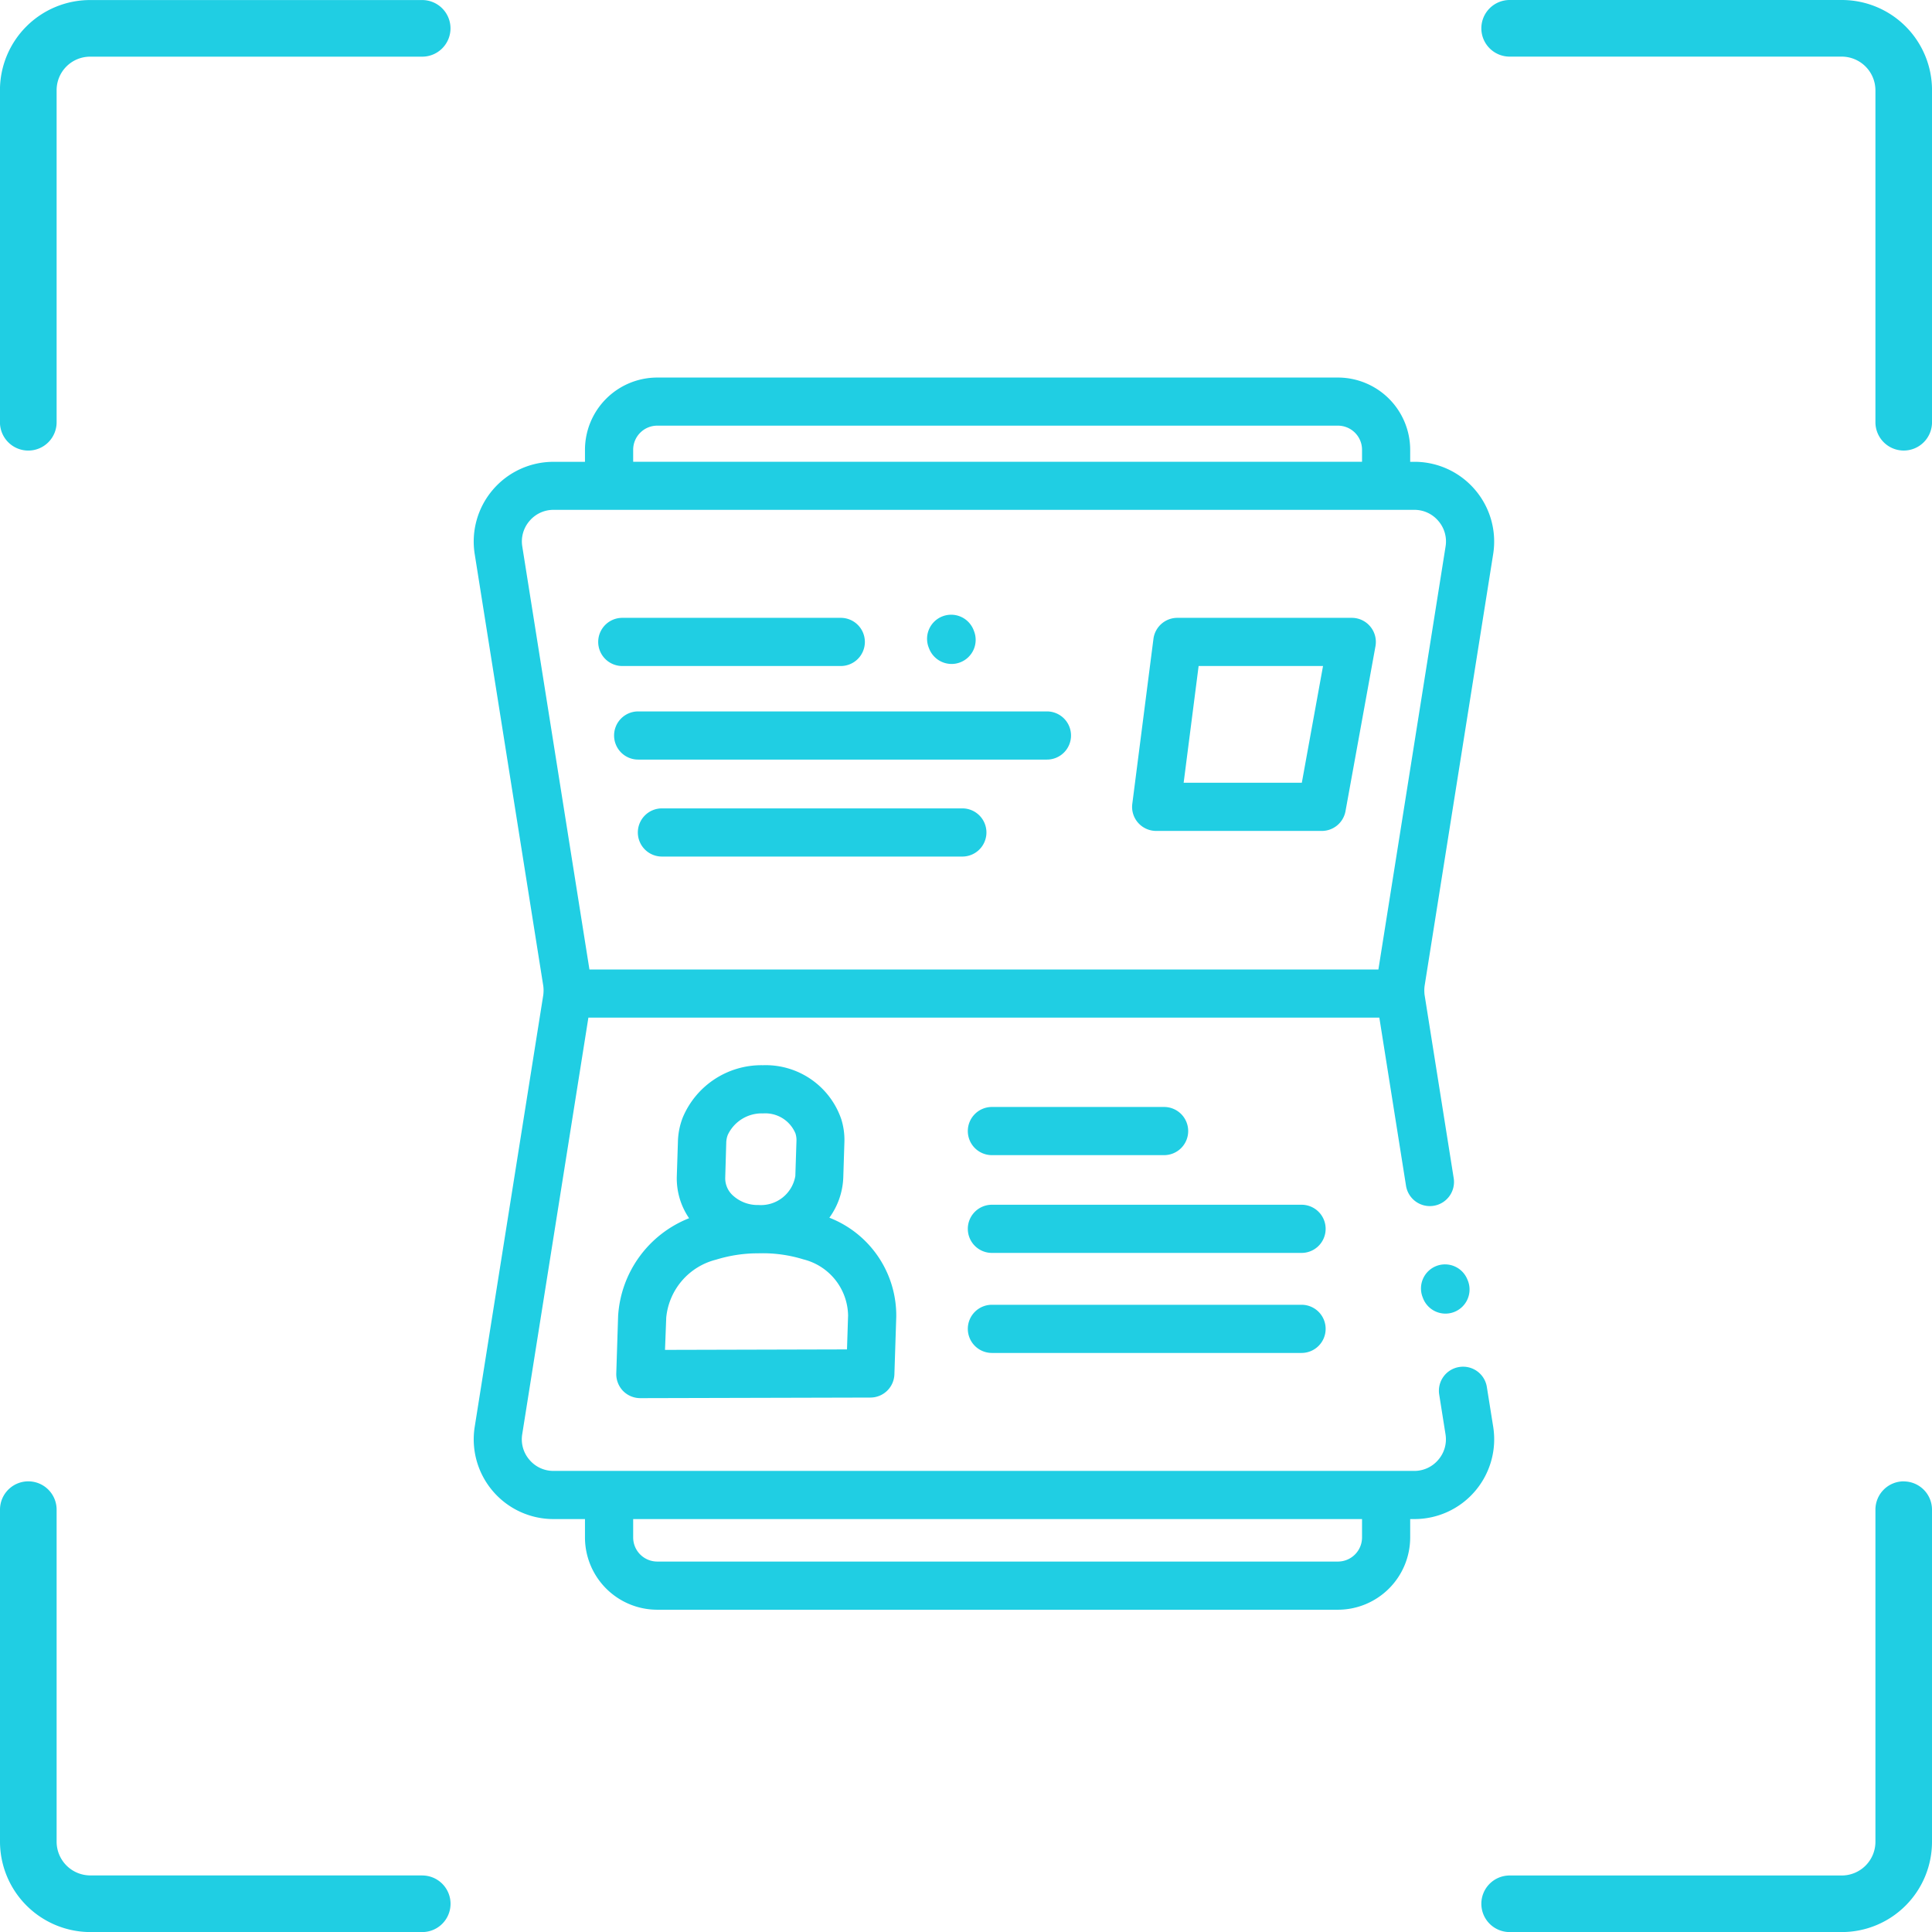
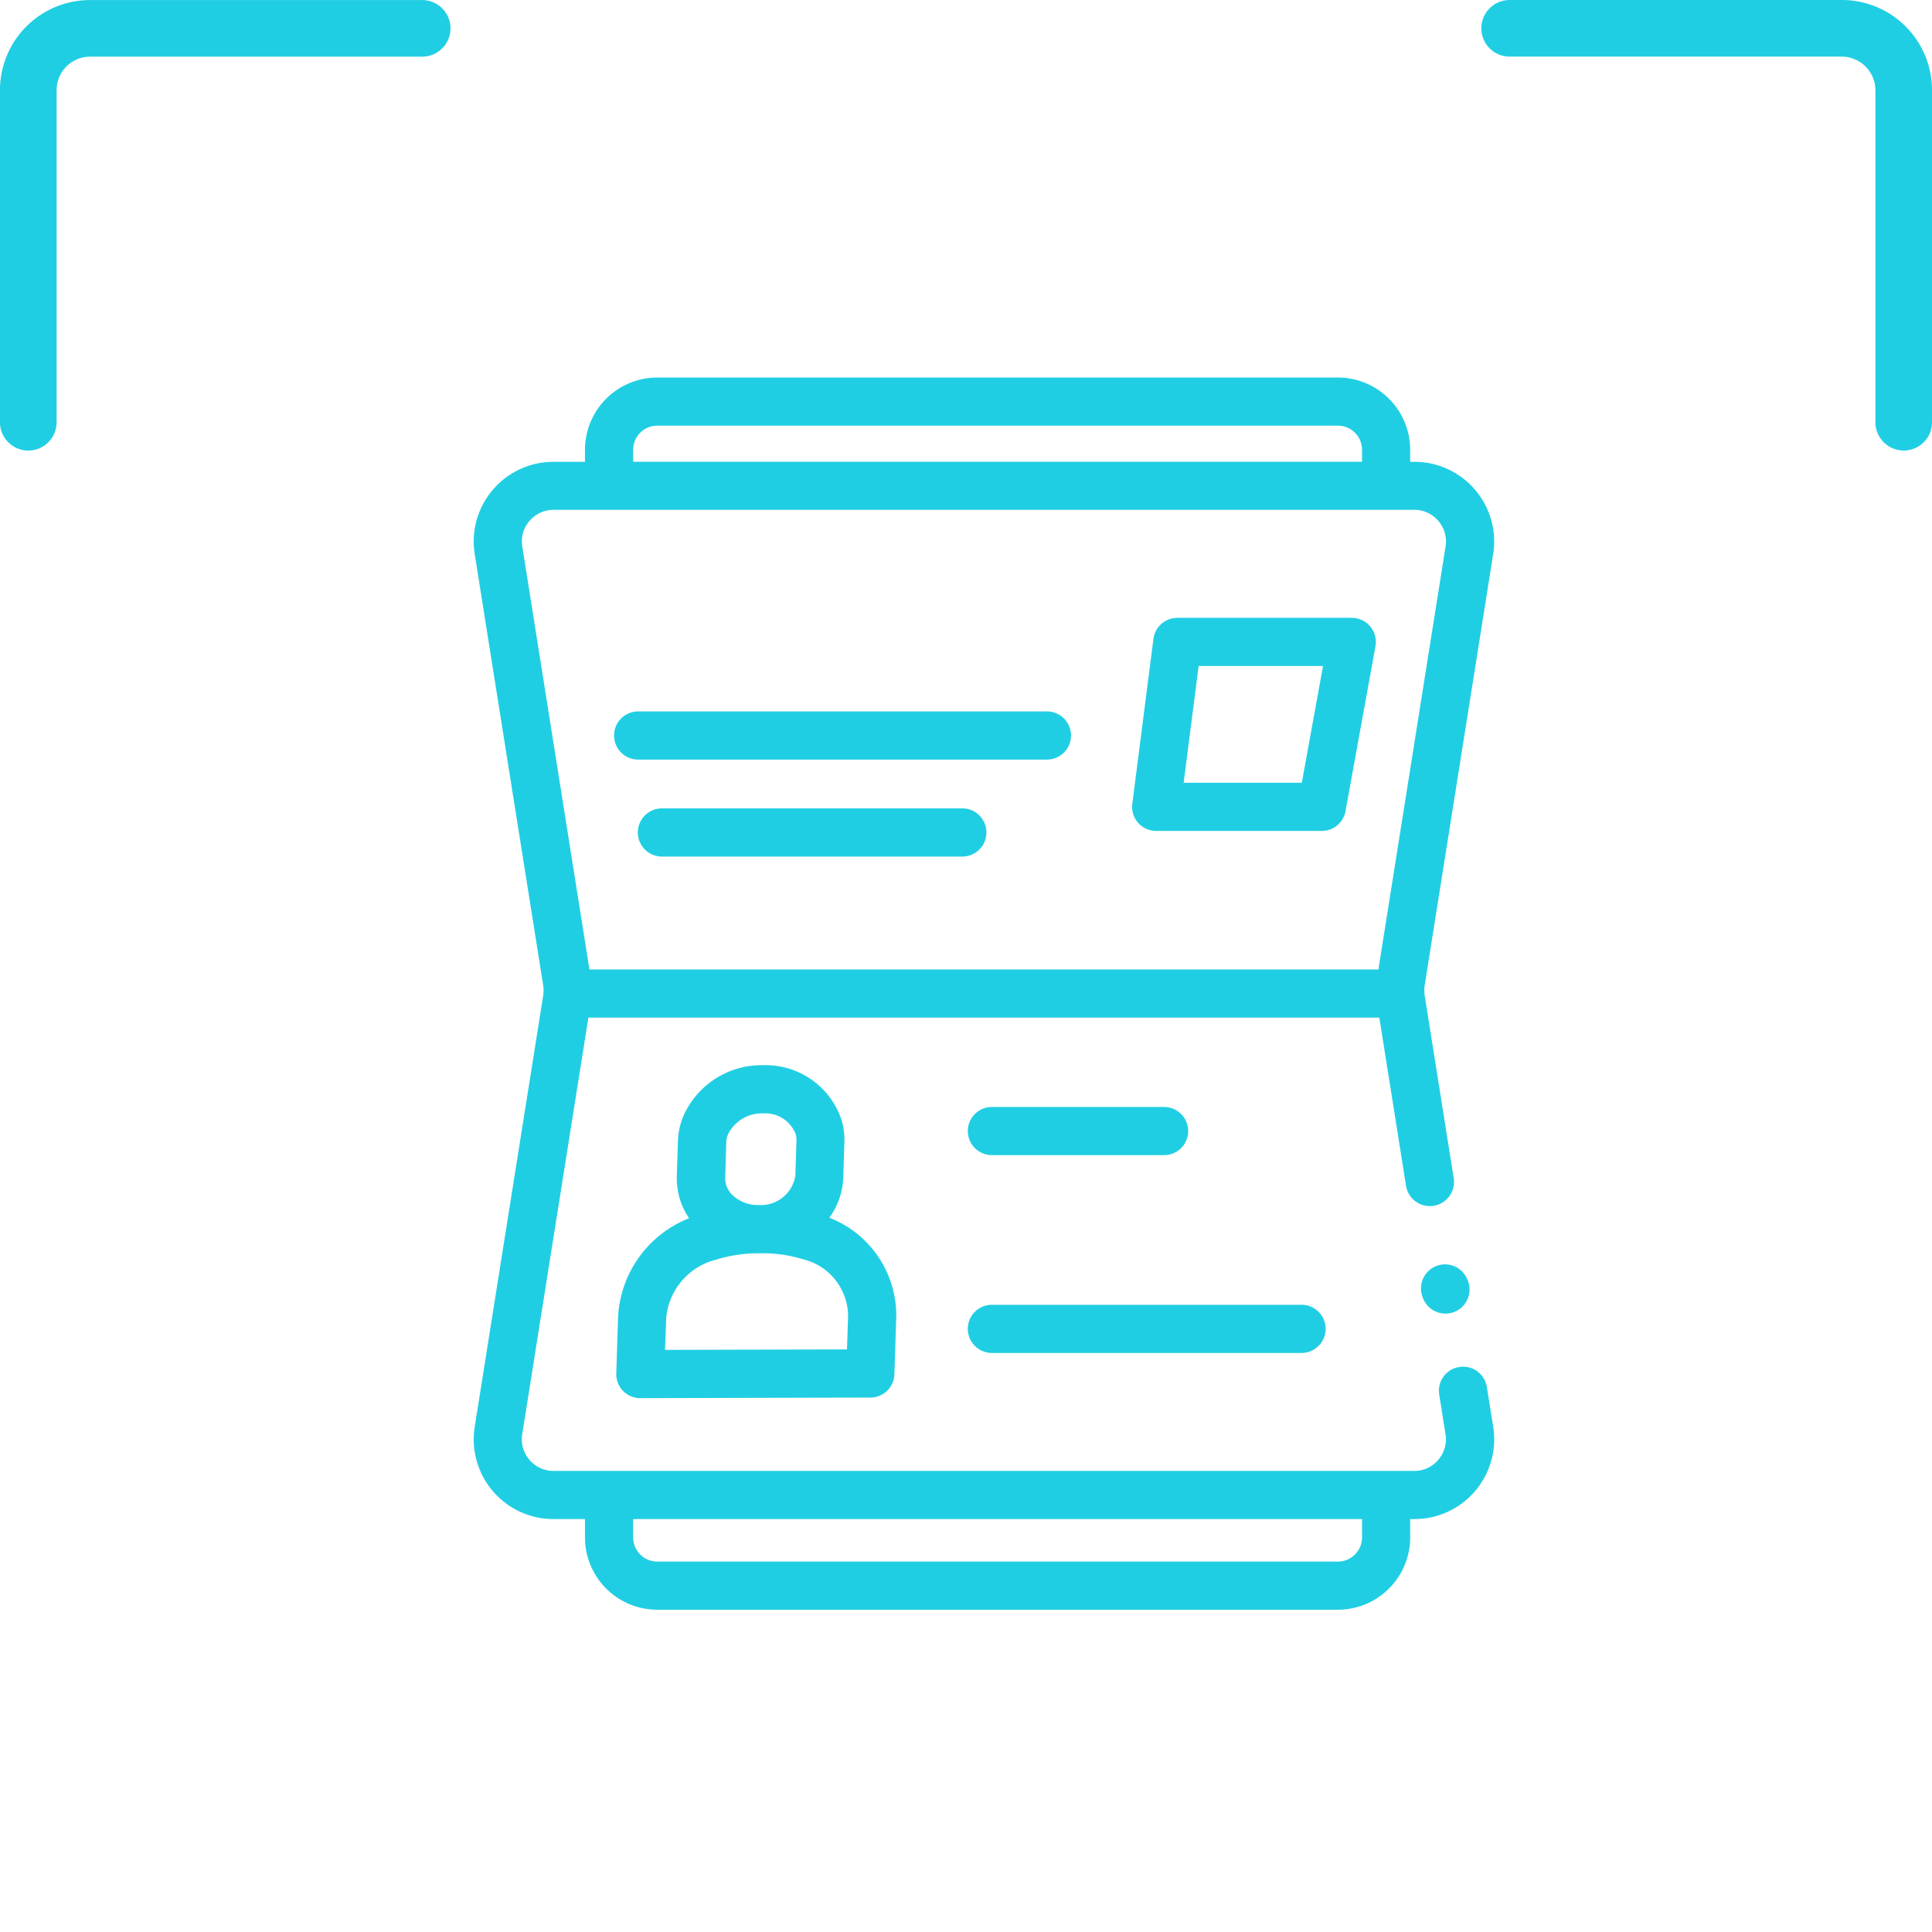
<svg xmlns="http://www.w3.org/2000/svg" width="86.471" height="86.471" viewBox="0 0 86.471 86.471">
  <path d="M-667.58,1495.58a1.267,1.267,0,0,0,1.267-1.267V1479.45a1.5,1.5,0,0,1,1.5-1.5h14.862a1.267,1.267,0,0,0,1.267-1.267,1.268,1.268,0,0,0-1.267-1.267h-14.862a4.036,4.036,0,0,0-4.036,4.036v14.862A1.268,1.268,0,0,0-667.58,1495.58Z" transform="translate(668.847 -1475.414)" fill="#20cee3" />
  <path d="M-612.059,1475.414h-14.867a1.268,1.268,0,0,0-1.267,1.267,1.267,1.267,0,0,0,1.267,1.267h14.862a1.512,1.512,0,0,1,1.509,1.507v14.857a1.267,1.267,0,0,0,1.267,1.267,1.266,1.266,0,0,0,1.266-1.267V1479.45A4.036,4.036,0,0,0-612.059,1475.414Z" transform="translate(694.494 -1475.414)" fill="#20cee3" />
-   <path d="M-649.949,1533.706h-14.857a1.512,1.512,0,0,1-1.507-1.509v-14.862a1.267,1.267,0,0,0-1.267-1.267,1.267,1.267,0,0,0-1.267,1.267V1532.2a4.053,4.053,0,0,0,4.041,4.041h14.857a1.266,1.266,0,0,0,1.267-1.266,1.267,1.267,0,0,0-1.267-1.267Z" transform="translate(668.847 -1449.767)" fill="#20cee3" />
-   <path d="M-609.288,1516.068a1.267,1.267,0,0,0-1.267,1.267V1532.2a1.509,1.509,0,0,1-1.509,1.509h-14.862a1.266,1.266,0,0,0-1.267,1.265,1.267,1.267,0,0,0,1.267,1.267h14.862a4.04,4.04,0,0,0,4.041-4.041v-14.862a1.266,1.266,0,0,0-1.266-1.267Z" transform="translate(694.494 -1449.767)" fill="#20cee3" />
  <g transform="translate(21.204 16.896)">
    <path d="M-610.217,1532.739l-.284-1.778a1.076,1.076,0,0,0-1.233-.9,1.076,1.076,0,0,0-.9,1.233l.282,1.778a1.4,1.4,0,0,1-.321,1.14,1.4,1.4,0,0,1-1.076.5h-38.53a1.4,1.4,0,0,1-1.076-.5,1.4,1.4,0,0,1-.321-1.14l2.962-18.649h35.4l1.194,7.523a1.079,1.079,0,0,0,1.235.9,1.08,1.08,0,0,0,.9-1.235l-1.3-8.182a.977.977,0,0,1-.013-.142h0a1.415,1.415,0,0,1,.013-.3l3.066-19.308a3.565,3.565,0,0,0-.811-2.88,3.563,3.563,0,0,0-2.716-1.252h-.187v-.537a3.238,3.238,0,0,0-3.234-3.234h-30.466a3.237,3.237,0,0,0-3.234,3.234v.538h-1.409a3.566,3.566,0,0,0-2.715,1.251,3.566,3.566,0,0,0-.811,2.88l3.066,19.308a1.427,1.427,0,0,1,.013.3h0a1.314,1.314,0,0,1-.013.142l-3.066,19.309a3.564,3.564,0,0,0,.811,2.878,3.562,3.562,0,0,0,2.715,1.251h1.409v.824a3.237,3.237,0,0,0,3.234,3.234h30.466a3.238,3.238,0,0,0,3.234-3.234v-.824h.188a3.562,3.562,0,0,0,2.716-1.251A3.571,3.571,0,0,0-610.217,1532.739Zm-38.493-43.732a1.079,1.079,0,0,1,1.078-1.078h30.466a1.08,1.08,0,0,1,1.078,1.078v.538H-648.71Zm-4.963,4.33a1.4,1.4,0,0,1,.321-1.14,1.4,1.4,0,0,1,1.076-.5h38.53a1.4,1.4,0,0,1,1.076.5,1.4,1.4,0,0,1,.321,1.14l-3.007,18.934h-35.311Zm37.585,44.354a1.08,1.08,0,0,1-1.078,1.078h-30.466a1.079,1.079,0,0,1-1.078-1.078v-.824h32.622Z" transform="translate(655.845 -1485.774)" fill="#20cee3" />
    <path d="M-651.852,1515.874l-.082,2.562a1.084,1.084,0,0,0,.3.786,1.081,1.081,0,0,0,.775.326h0l10.3-.026a1.076,1.076,0,0,0,1.073-1.044l.083-2.562a4.7,4.7,0,0,0-2.994-4.444,3.264,3.264,0,0,0,.623-1.8l.05-1.579a3.11,3.11,0,0,0-.14-1.031,3.576,3.576,0,0,0-3.5-2.415h-.011a3.815,3.815,0,0,0-3.585,2.344,3.177,3.177,0,0,0-.214,1.048l-.051,1.577a3.153,3.153,0,0,0,.55,1.879A5.037,5.037,0,0,0-651.852,1515.874Zm4.84-7.765a1.028,1.028,0,0,1,.07-.346,1.677,1.677,0,0,1,1.579-.959h.005a1.461,1.461,0,0,1,1.445.9.988.988,0,0,1,.044.323l-.051,1.577a1.562,1.562,0,0,1-1.649,1.3h0a1.639,1.639,0,0,1-1.179-.458,1.039,1.039,0,0,1-.31-.763Zm-2.686,7.833a2.965,2.965,0,0,1,2.233-2.593,6.369,6.369,0,0,1,1.693-.281c.14,0,.274-.005.4-.005h0a6.164,6.164,0,0,1,1.813.274,2.634,2.634,0,0,1,2,2.51l-.049,1.52-8.145.021Z" transform="translate(658.313 -1473.867)" fill="#20cee3" />
    <path d="M-641.208,1507.95h7.707a1.078,1.078,0,0,0,1.078-1.078,1.078,1.078,0,0,0-1.078-1.078h-7.707a1.078,1.078,0,0,0-1.078,1.078A1.078,1.078,0,0,0-641.208,1507.95Z" transform="translate(664.399 -1473.145)" fill="#20cee3" />
-     <path d="M-627.349,1508.477h-13.859a1.078,1.078,0,0,0-1.078,1.078,1.077,1.077,0,0,0,1.078,1.078h13.859a1.077,1.077,0,0,0,1.078-1.078A1.078,1.078,0,0,0-627.349,1508.477Z" transform="translate(664.399 -1471.452)" fill="#20cee3" />
    <path d="M-627.349,1511.222h-13.859a1.078,1.078,0,0,0-1.078,1.078,1.078,1.078,0,0,0,1.078,1.078h13.859a1.078,1.078,0,0,0,1.078-1.078A1.078,1.078,0,0,0-627.349,1511.222Z" transform="translate(664.399 -1469.72)" fill="#20cee3" />
-     <path d="M-651.352,1494.526h9.779a1.078,1.078,0,0,0,1.078-1.078,1.078,1.078,0,0,0-1.078-1.078h-9.779a1.078,1.078,0,0,0-1.078,1.078A1.078,1.078,0,0,0-651.352,1494.526Z" transform="translate(658 -1481.613)" fill="#20cee3" />
    <path d="M-651.994,1496.016a1.077,1.077,0,0,0,1.078,1.078h18.295a1.078,1.078,0,0,0,1.078-1.078,1.078,1.078,0,0,0-1.078-1.078h-18.295A1.077,1.077,0,0,0-651.994,1496.016Z" transform="translate(658.275 -1479.993)" fill="#20cee3" />
    <path d="M-636.818,1497.6h-13.446a1.078,1.078,0,0,0-1.078,1.078,1.078,1.078,0,0,0,1.078,1.078h13.446a1.078,1.078,0,0,0,1.078-1.078A1.078,1.078,0,0,0-636.818,1497.6Z" transform="translate(658.686 -1478.315)" fill="#20cee3" />
    <path d="M-636.7,1501.907h7.414a1.077,1.077,0,0,0,1.06-.885l1.341-7.38a1.076,1.076,0,0,0-.233-.884,1.073,1.073,0,0,0-.827-.388h-7.807a1.079,1.079,0,0,0-1.07.941l-.946,7.381a1.07,1.07,0,0,0,.259.85A1.081,1.081,0,0,0-636.7,1501.907Zm1.9-7.381h5.568l-.949,5.225h-5.289Z" transform="translate(667.243 -1481.613)" fill="#20cee3" />
-     <path d="M-643.306,1493.817a1.081,1.081,0,0,0,1,.673,1.068,1.068,0,0,0,.4-.078,1.077,1.077,0,0,0,.6-1.4l-.021-.054a1.078,1.078,0,0,0-1.4-.594,1.077,1.077,0,0,0-.6,1.4Z" transform="translate(663.693 -1481.669)" fill="#20cee3" />
    <path d="M-629.174,1510.191a1.078,1.078,0,0,0-.6,1.4l.021.054a1.079,1.079,0,0,0,1,.673,1.076,1.076,0,0,0,.4-.078,1.08,1.08,0,0,0,.6-1.4l-.023-.054A1.078,1.078,0,0,0-629.174,1510.191Z" transform="translate(672.246 -1470.42)" fill="#20cee3" />
  </g>
</svg>